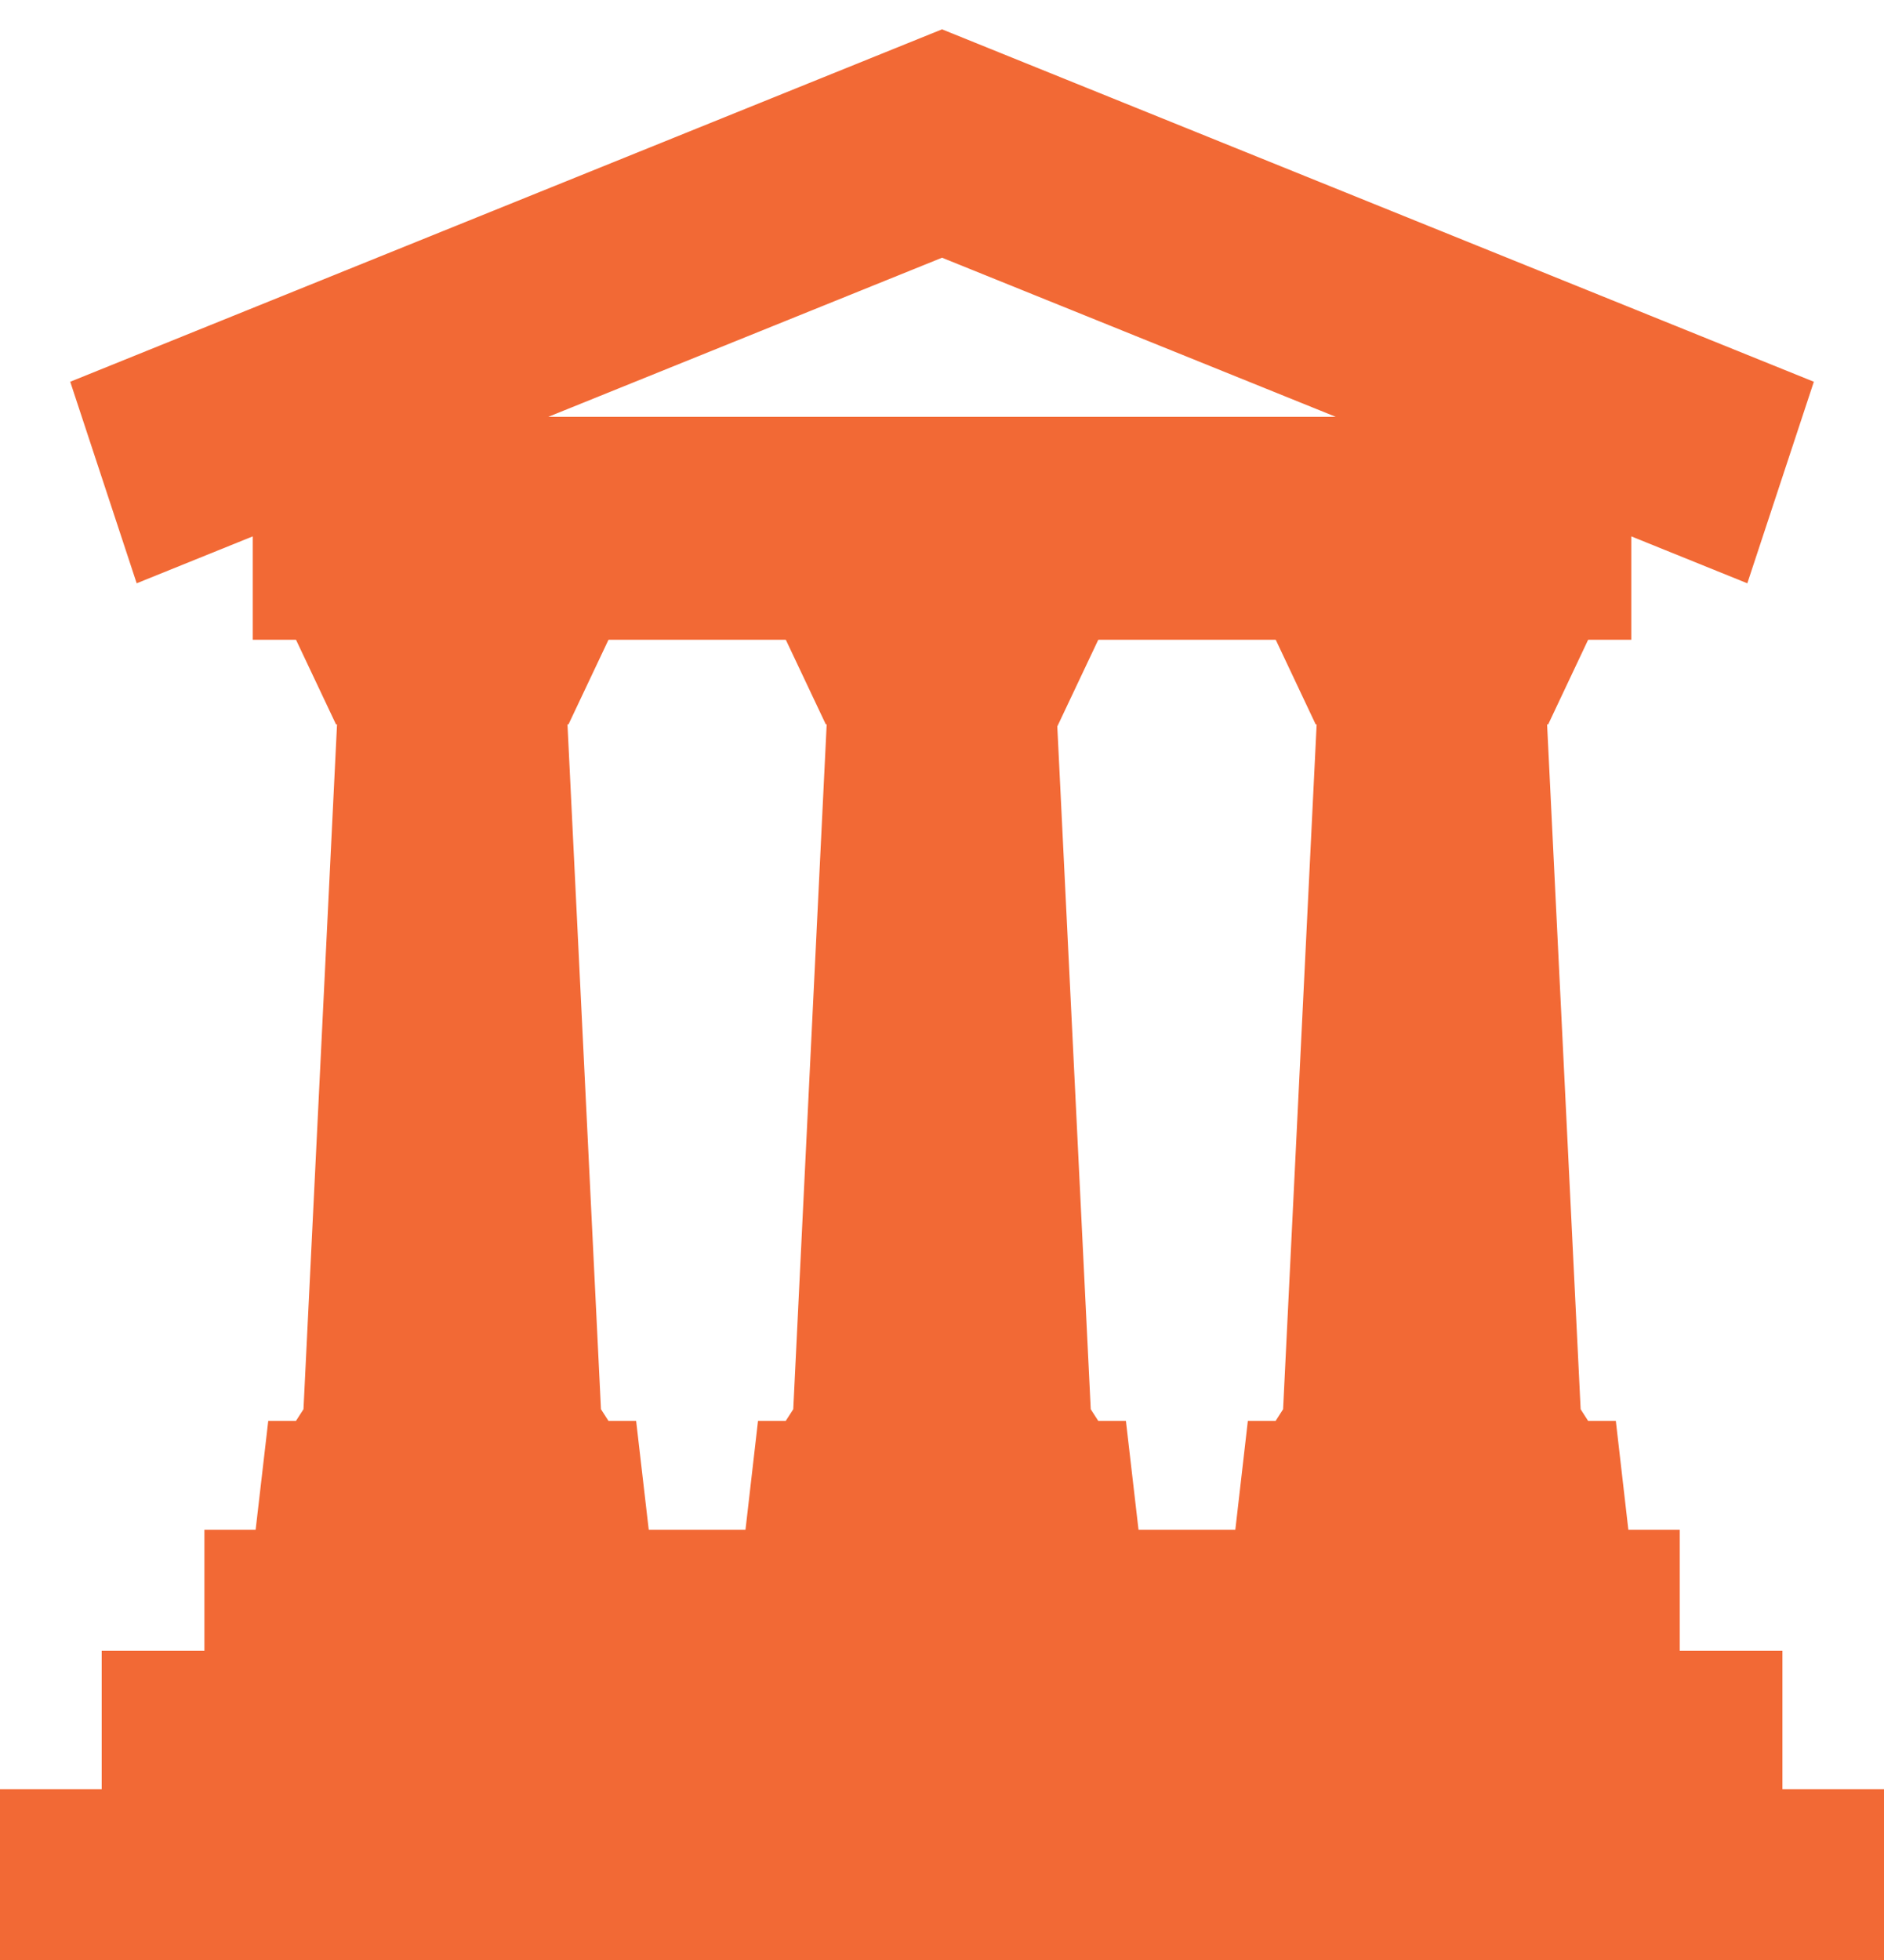
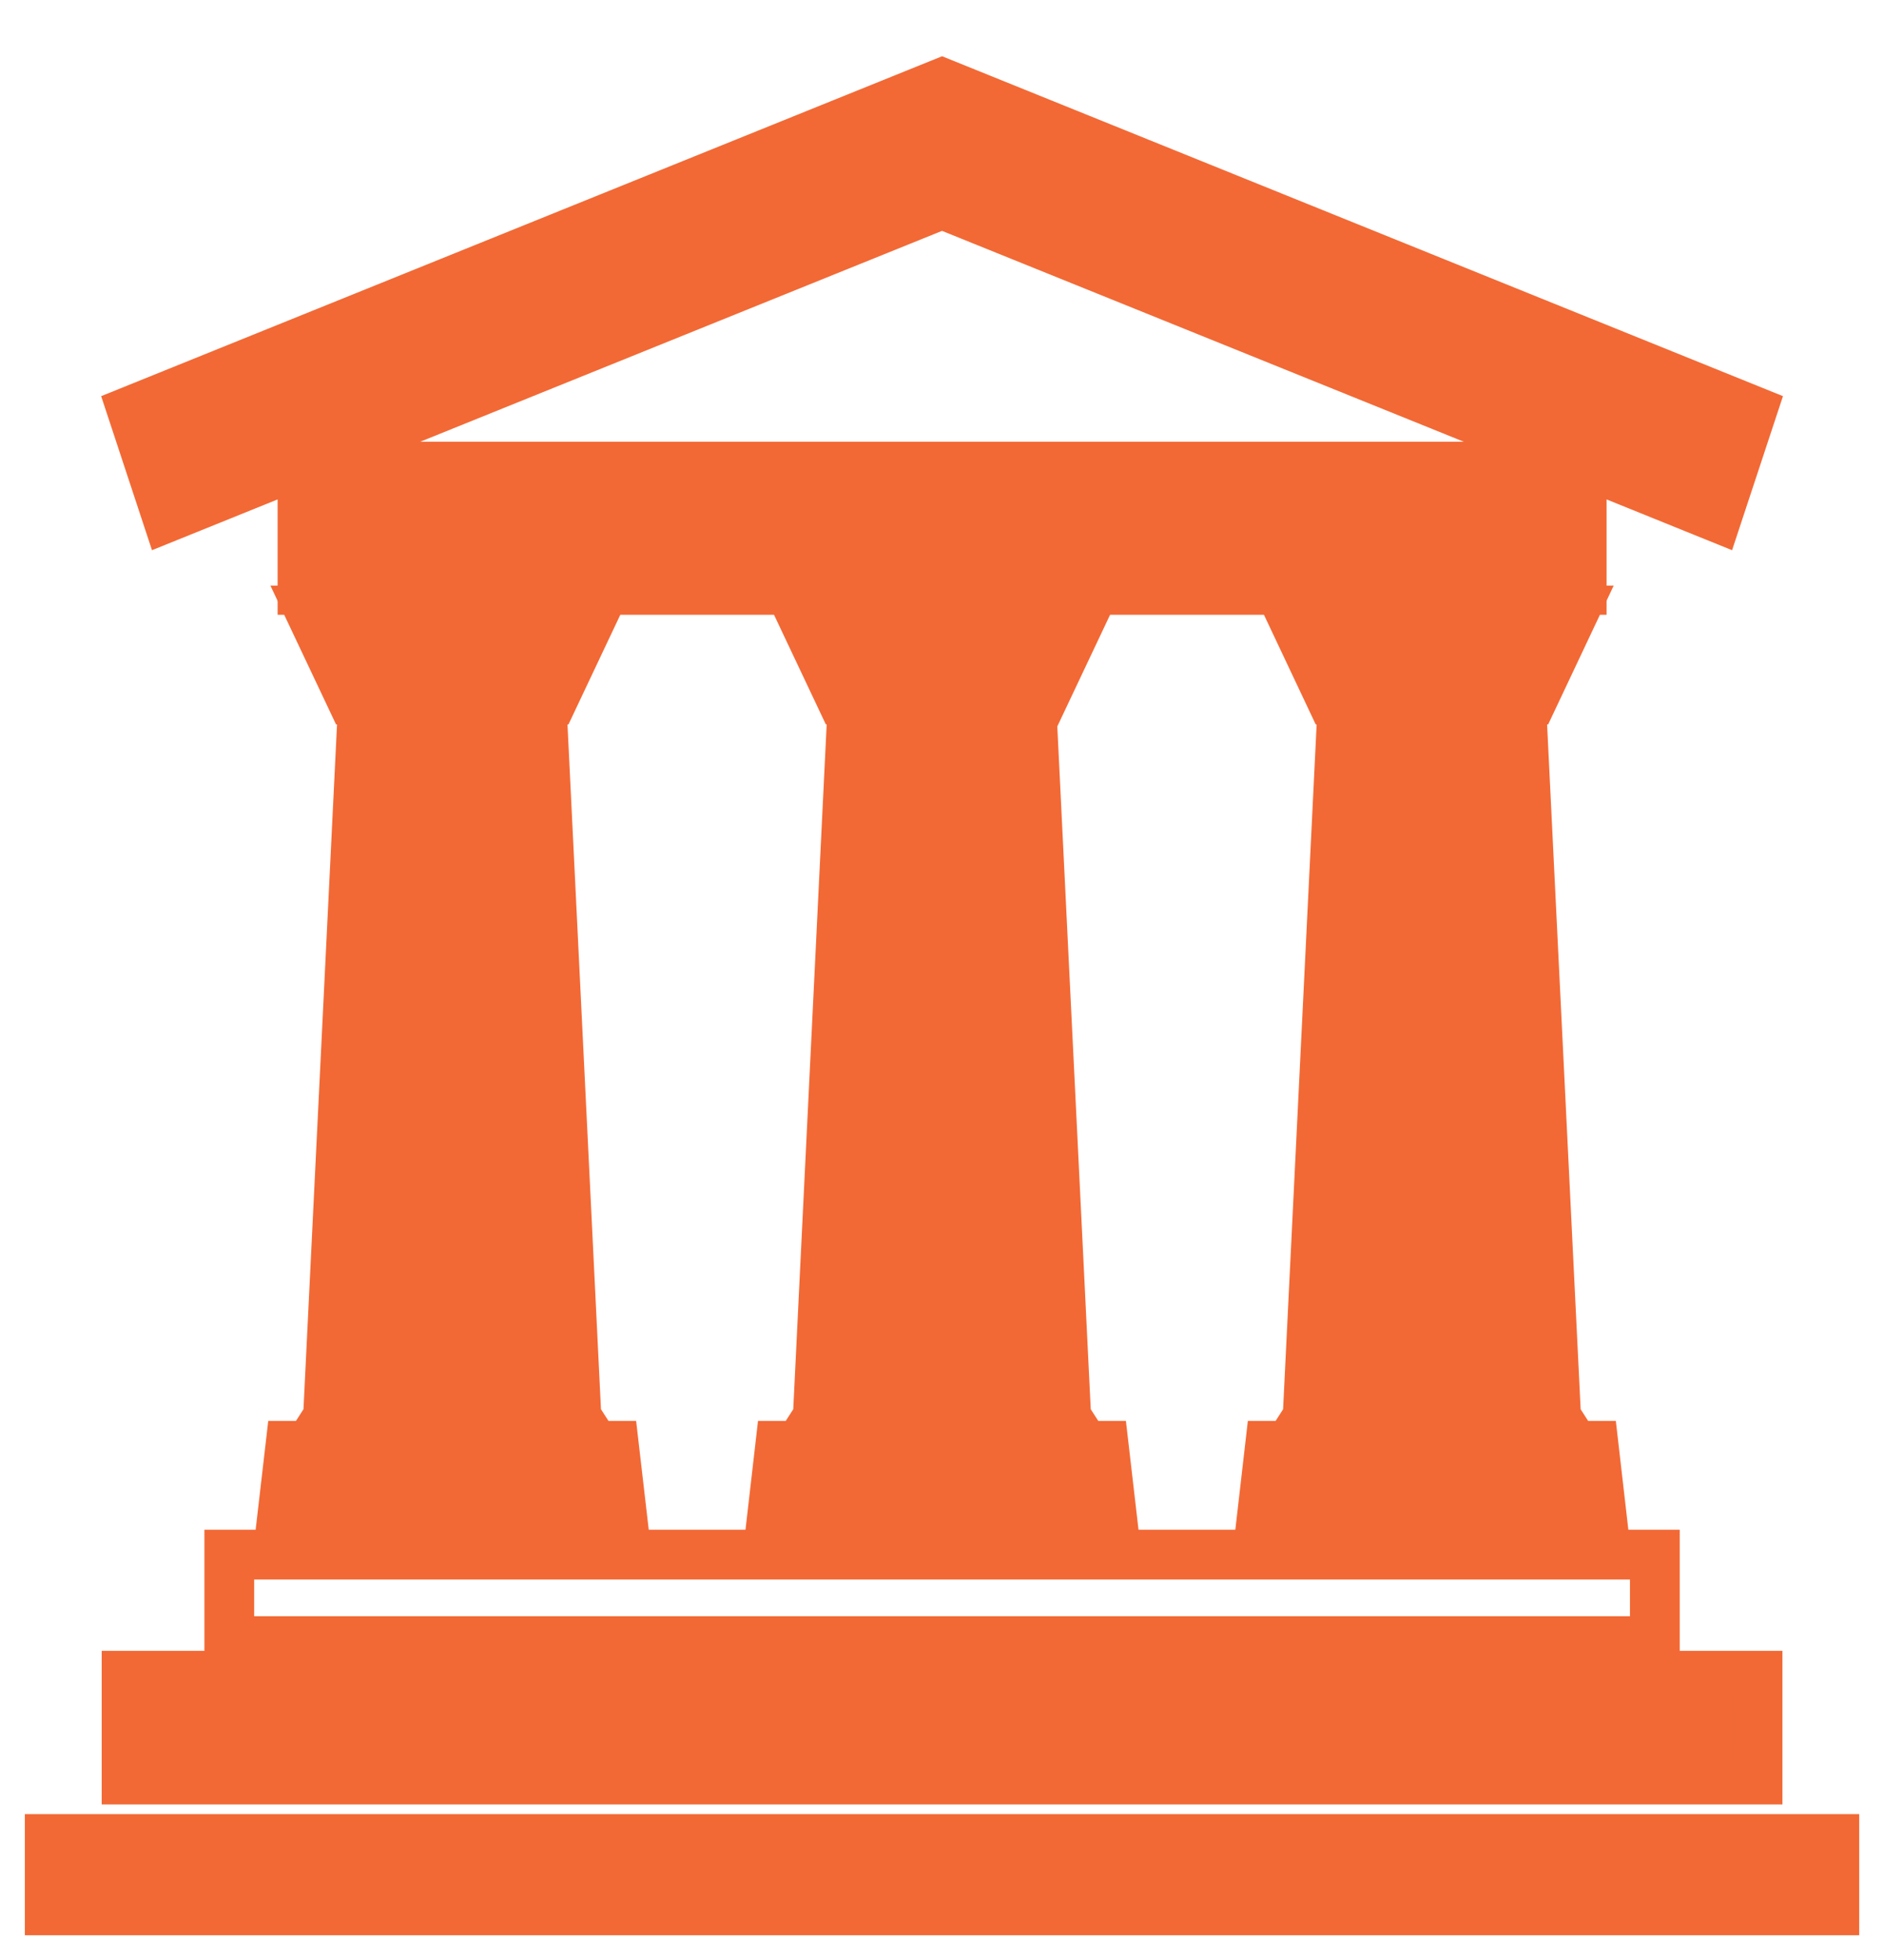
<svg xmlns="http://www.w3.org/2000/svg" xmlns:xlink="http://www.w3.org/1999/xlink" version="1.1" id="Layer_1" x="0px" y="0px" width="30.023px" height="31.227px" viewBox="0 0 30.023 31.227" enable-background="new 0 0 30.023 31.227" xml:space="preserve">
  <rect x="0.396" y="28.9" fill="#F26935" width="29.232" height="1.93" />
  <g>
    <defs>
      <rect id="SVGID_1_" y="0.468" width="30.023" height="30.759" />
    </defs>
    <clipPath id="SVGID_2_">
      <use xlink:href="#SVGID_1_" overflow="visible" />
    </clipPath>
-     <rect x="0.396" y="28.9" clip-path="url(#SVGID_2_)" fill="none" stroke="#F26935" stroke-width="0.793" stroke-miterlimit="10" width="29.231" height="1.93" />
  </g>
  <rect x="2.017" y="26.695" fill="#F26935" width="25.991" height="1.654" />
  <rect x="2.017" y="26.695" fill="none" stroke="#F26935" stroke-width="0.793" stroke-miterlimit="10" width="25.991" height="1.654" />
-   <rect x="3.654" y="24.766" fill="#F26935" width="22.717" height="1.378" />
  <rect x="3.654" y="24.766" fill="none" stroke="#F26935" stroke-width="0.793" stroke-miterlimit="10" width="22.717" height="1.378" />
  <g>
    <defs>
      <rect id="SVGID_3_" y="0.468" width="30.023" height="30.759" />
    </defs>
    <clipPath id="SVGID_4_">
      <use xlink:href="#SVGID_3_" overflow="visible" />
    </clipPath>
    <path clip-path="url(#SVGID_4_)" fill="#F26935" d="M21.971,12.947c0.01-0.208,0.185-0.369,0.391-0.359   c0.206,0.009,0.365,0.187,0.355,0.396l-0.451,9.195c-0.008,0.209-0.184,0.37-0.39,0.36s-0.366-0.188-0.356-0.396L21.971,12.947z    M24.42,11.144l0.67-1.419h-0.922l-0.023-0.479h-2.653l-0.024,0.479h-0.92l0.67,1.419H24.42z M20.838,22.575l-0.293,0.457h-0.306   l-0.136,1.182h5.429l-0.136-1.182h-0.305l-0.293-0.457l-0.523-10.673h-2.914L20.838,22.575z" />
    <path clip-path="url(#SVGID_4_)" fill="none" stroke="#F26935" stroke-width="0.793" stroke-miterlimit="10" d="M21.971,12.947   c0.01-0.208,0.185-0.369,0.391-0.359c0.206,0.009,0.365,0.187,0.355,0.396l-0.451,9.195c-0.008,0.209-0.184,0.37-0.39,0.36   s-0.366-0.188-0.356-0.396L21.971,12.947z M24.42,11.144l0.67-1.419h-0.922l-0.023-0.479h-2.653l-0.024,0.479h-0.92l0.67,1.419   H24.42z M20.838,22.575l-0.293,0.457h-0.306l-0.136,1.182h5.429l-0.136-1.182h-0.305l-0.293-0.457l-0.523-10.673h-2.914   L20.838,22.575z" />
  </g>
  <path fill="#F26935" d="M15.012,3.678l8.314,3.359H6.697L15.012,3.678z M1.612,6.311l0.81,2.454l2.002-0.809v1.838h21.178V7.956  l2,0.809l0.811-2.454l-13.4-5.415L1.612,6.311z" />
  <g>
    <defs>
      <rect id="SVGID_5_" y="0.468" width="30.023" height="30.759" />
    </defs>
    <clipPath id="SVGID_6_">
      <use xlink:href="#SVGID_5_" overflow="visible" />
    </clipPath>
-     <path clip-path="url(#SVGID_6_)" fill="none" stroke="#F26935" stroke-width="0.793" stroke-miterlimit="10" d="M25.6,7.957v1.838   H4.424V7.957L2.422,8.766L1.612,6.31l13.4-5.415l13.4,5.415l-0.811,2.456L25.6,7.957z M6.697,7.037h16.63l-8.315-3.359L6.697,7.037   z" />
    <path clip-path="url(#SVGID_6_)" fill="#F26935" d="M14.164,12.947c0.009-0.208,0.185-0.369,0.391-0.359   c0.206,0.009,0.366,0.187,0.356,0.396l-0.451,9.195c-0.009,0.209-0.184,0.37-0.391,0.36c-0.206-0.01-0.365-0.188-0.355-0.396   L14.164,12.947z M16.613,11.144l0.671-1.419h-0.922L16.34,9.245h-2.655l-0.024,0.479H12.74l0.671,1.419H16.613z M13.032,22.575   l-0.294,0.457h-0.305l-0.136,1.182h5.429l-0.137-1.182h-0.304l-0.294-0.457l-0.523-10.673h-2.915L13.032,22.575z" />
    <path clip-path="url(#SVGID_6_)" fill="none" stroke="#F26935" stroke-width="0.793" stroke-miterlimit="10" d="M14.164,12.947   c0.009-0.208,0.185-0.369,0.391-0.359c0.206,0.009,0.366,0.187,0.356,0.396l-0.451,9.195c-0.009,0.209-0.184,0.37-0.391,0.36   c-0.206-0.01-0.365-0.188-0.355-0.396L14.164,12.947z M16.613,11.144l0.671-1.419h-0.922L16.34,9.245h-2.655l-0.024,0.479H12.74   l0.671,1.419H16.613z M13.032,22.575l-0.294,0.457h-0.305l-0.136,1.182h5.429l-0.137-1.182h-0.304l-0.294-0.457l-0.523-10.673   h-2.915L13.032,22.575z" />
    <path clip-path="url(#SVGID_6_)" fill="#F26935" d="M6.358,12.947c0.01-0.208,0.185-0.369,0.391-0.359   c0.206,0.009,0.366,0.187,0.356,0.396l-0.45,9.195c-0.01,0.209-0.185,0.37-0.391,0.36c-0.207-0.01-0.366-0.188-0.356-0.396   L6.358,12.947z M8.808,11.144l0.671-1.419H8.558L8.533,9.245H5.879L5.855,9.725H4.935l0.671,1.419H8.808z M5.227,22.575   l-0.294,0.457H4.628l-0.137,1.182h5.43l-0.137-1.182H9.48l-0.294-0.457L8.664,11.902H5.75L5.227,22.575z" />
-     <path clip-path="url(#SVGID_6_)" fill="none" stroke="#F26935" stroke-width="0.793" stroke-miterlimit="10" d="M6.358,12.947   c0.01-0.208,0.185-0.369,0.391-0.359c0.206,0.009,0.366,0.187,0.356,0.396l-0.45,9.195c-0.01,0.209-0.185,0.37-0.391,0.36   c-0.207-0.01-0.366-0.188-0.356-0.396L6.358,12.947z M8.808,11.144l0.671-1.419H8.558L8.533,9.245H5.879L5.855,9.725H4.935   l0.671,1.419H8.808z M5.227,22.575l-0.294,0.457H4.628l-0.137,1.182h5.43l-0.137-1.182H9.48l-0.294-0.457L8.664,11.902H5.75   L5.227,22.575z" />
+     <path clip-path="url(#SVGID_6_)" fill="none" stroke="#F26935" stroke-width="0.793" stroke-miterlimit="10" d="M6.358,12.947   c0.01-0.208,0.185-0.369,0.391-0.359c0.206,0.009,0.366,0.187,0.356,0.396l-0.45,9.195c-0.01,0.209-0.185,0.37-0.391,0.36   c-0.207-0.01-0.366-0.188-0.356-0.396L6.358,12.947z M8.808,11.144l0.671-1.419H8.558H5.879L5.855,9.725H4.935   l0.671,1.419H8.808z M5.227,22.575l-0.294,0.457H4.628l-0.137,1.182h5.43l-0.137-1.182H9.48l-0.294-0.457L8.664,11.902H5.75   L5.227,22.575z" />
  </g>
</svg>